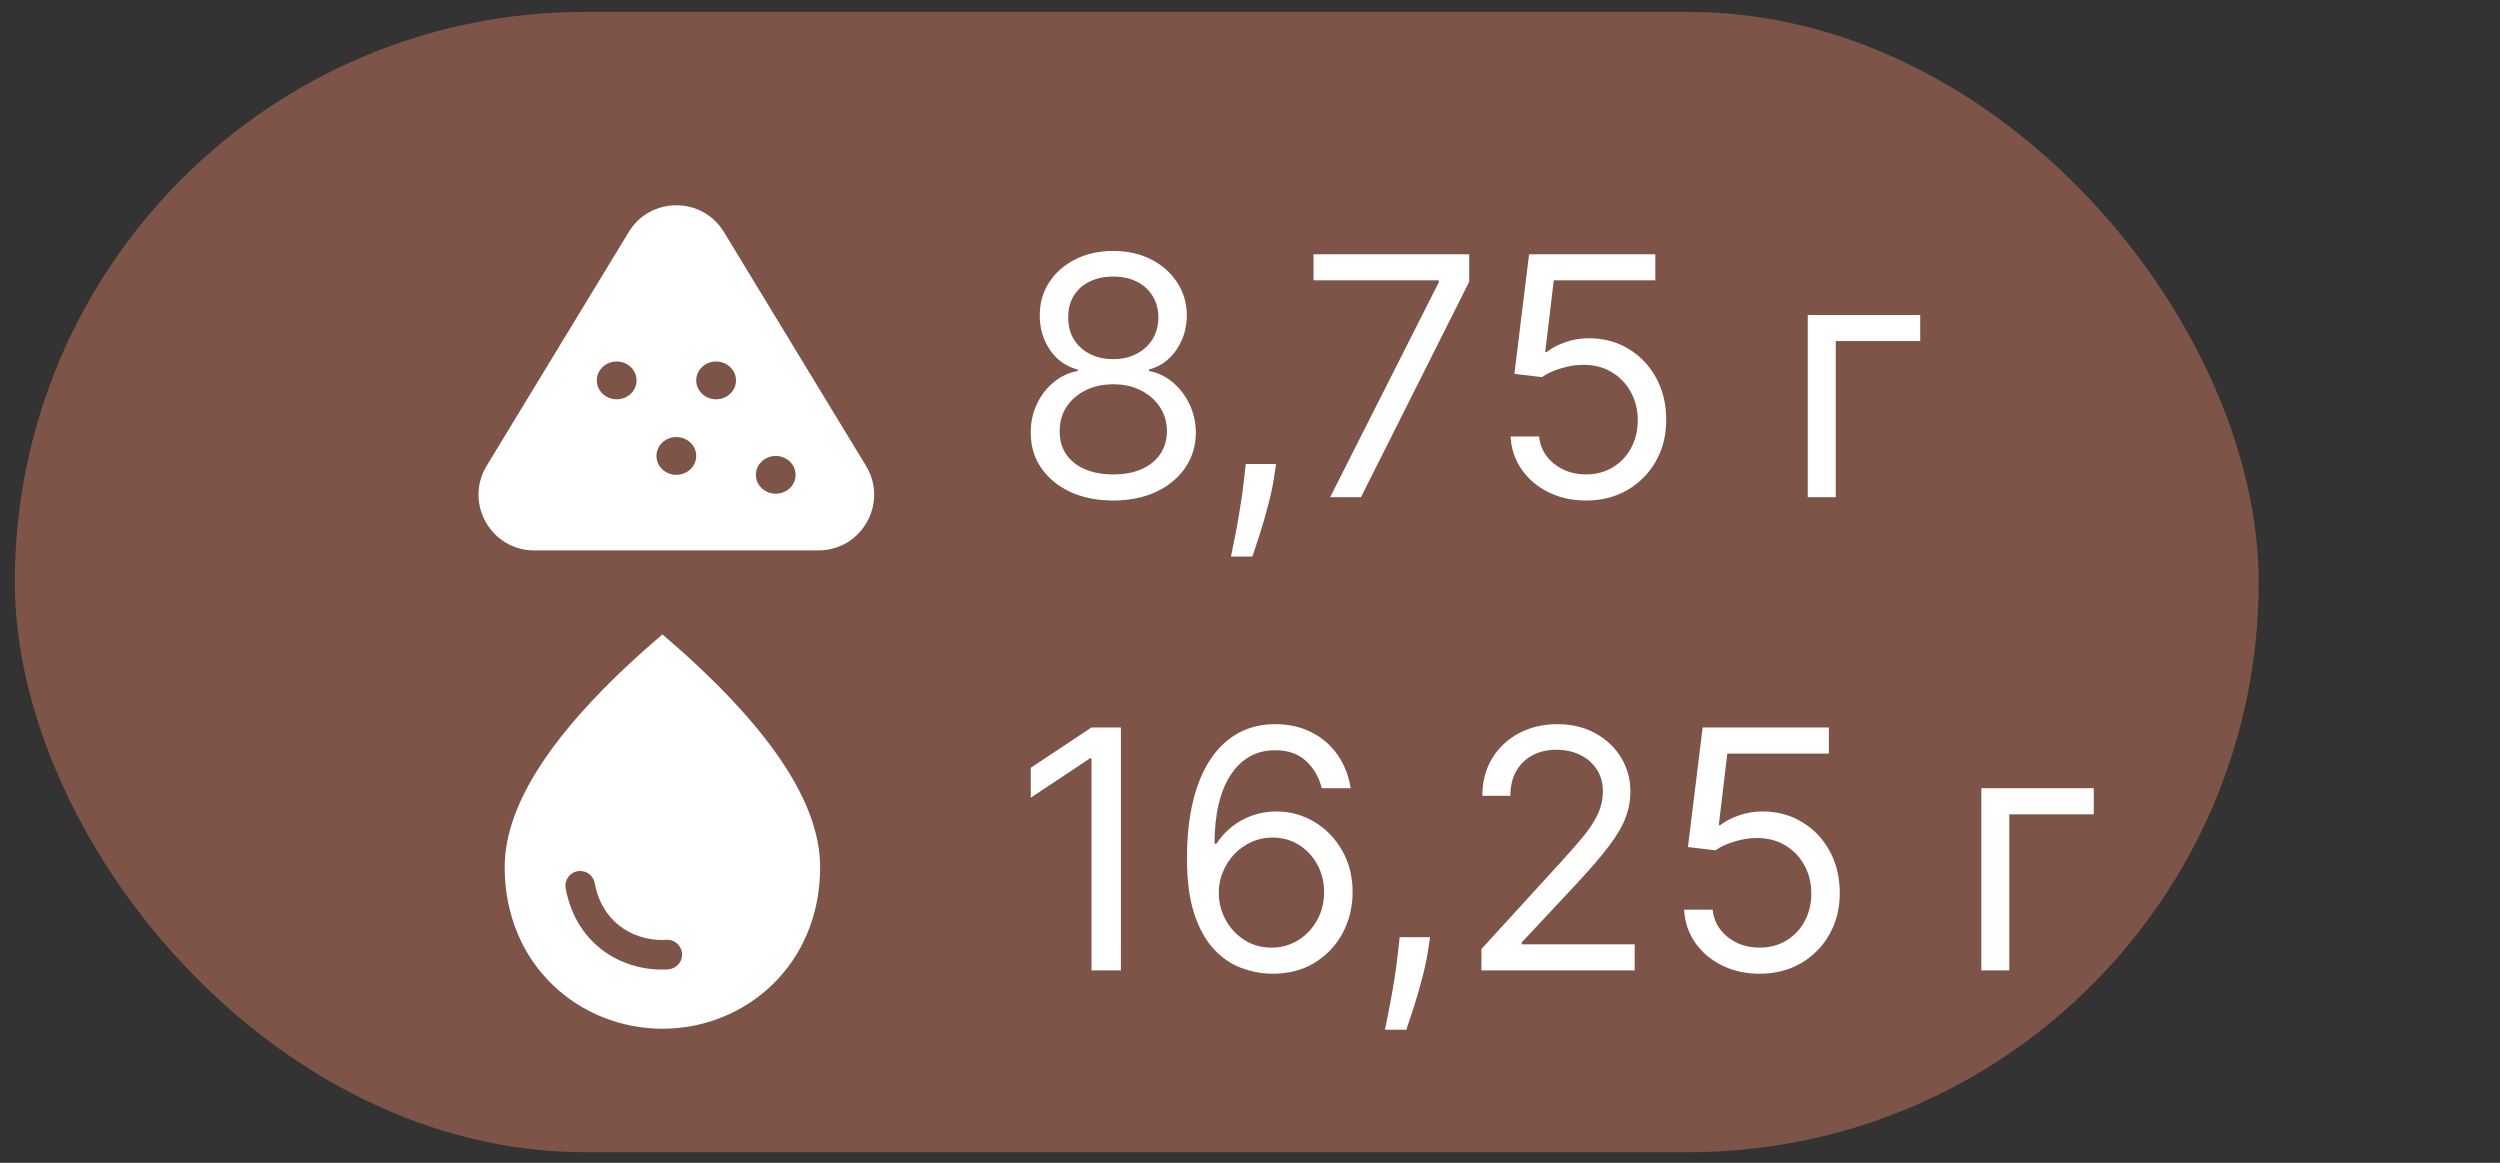
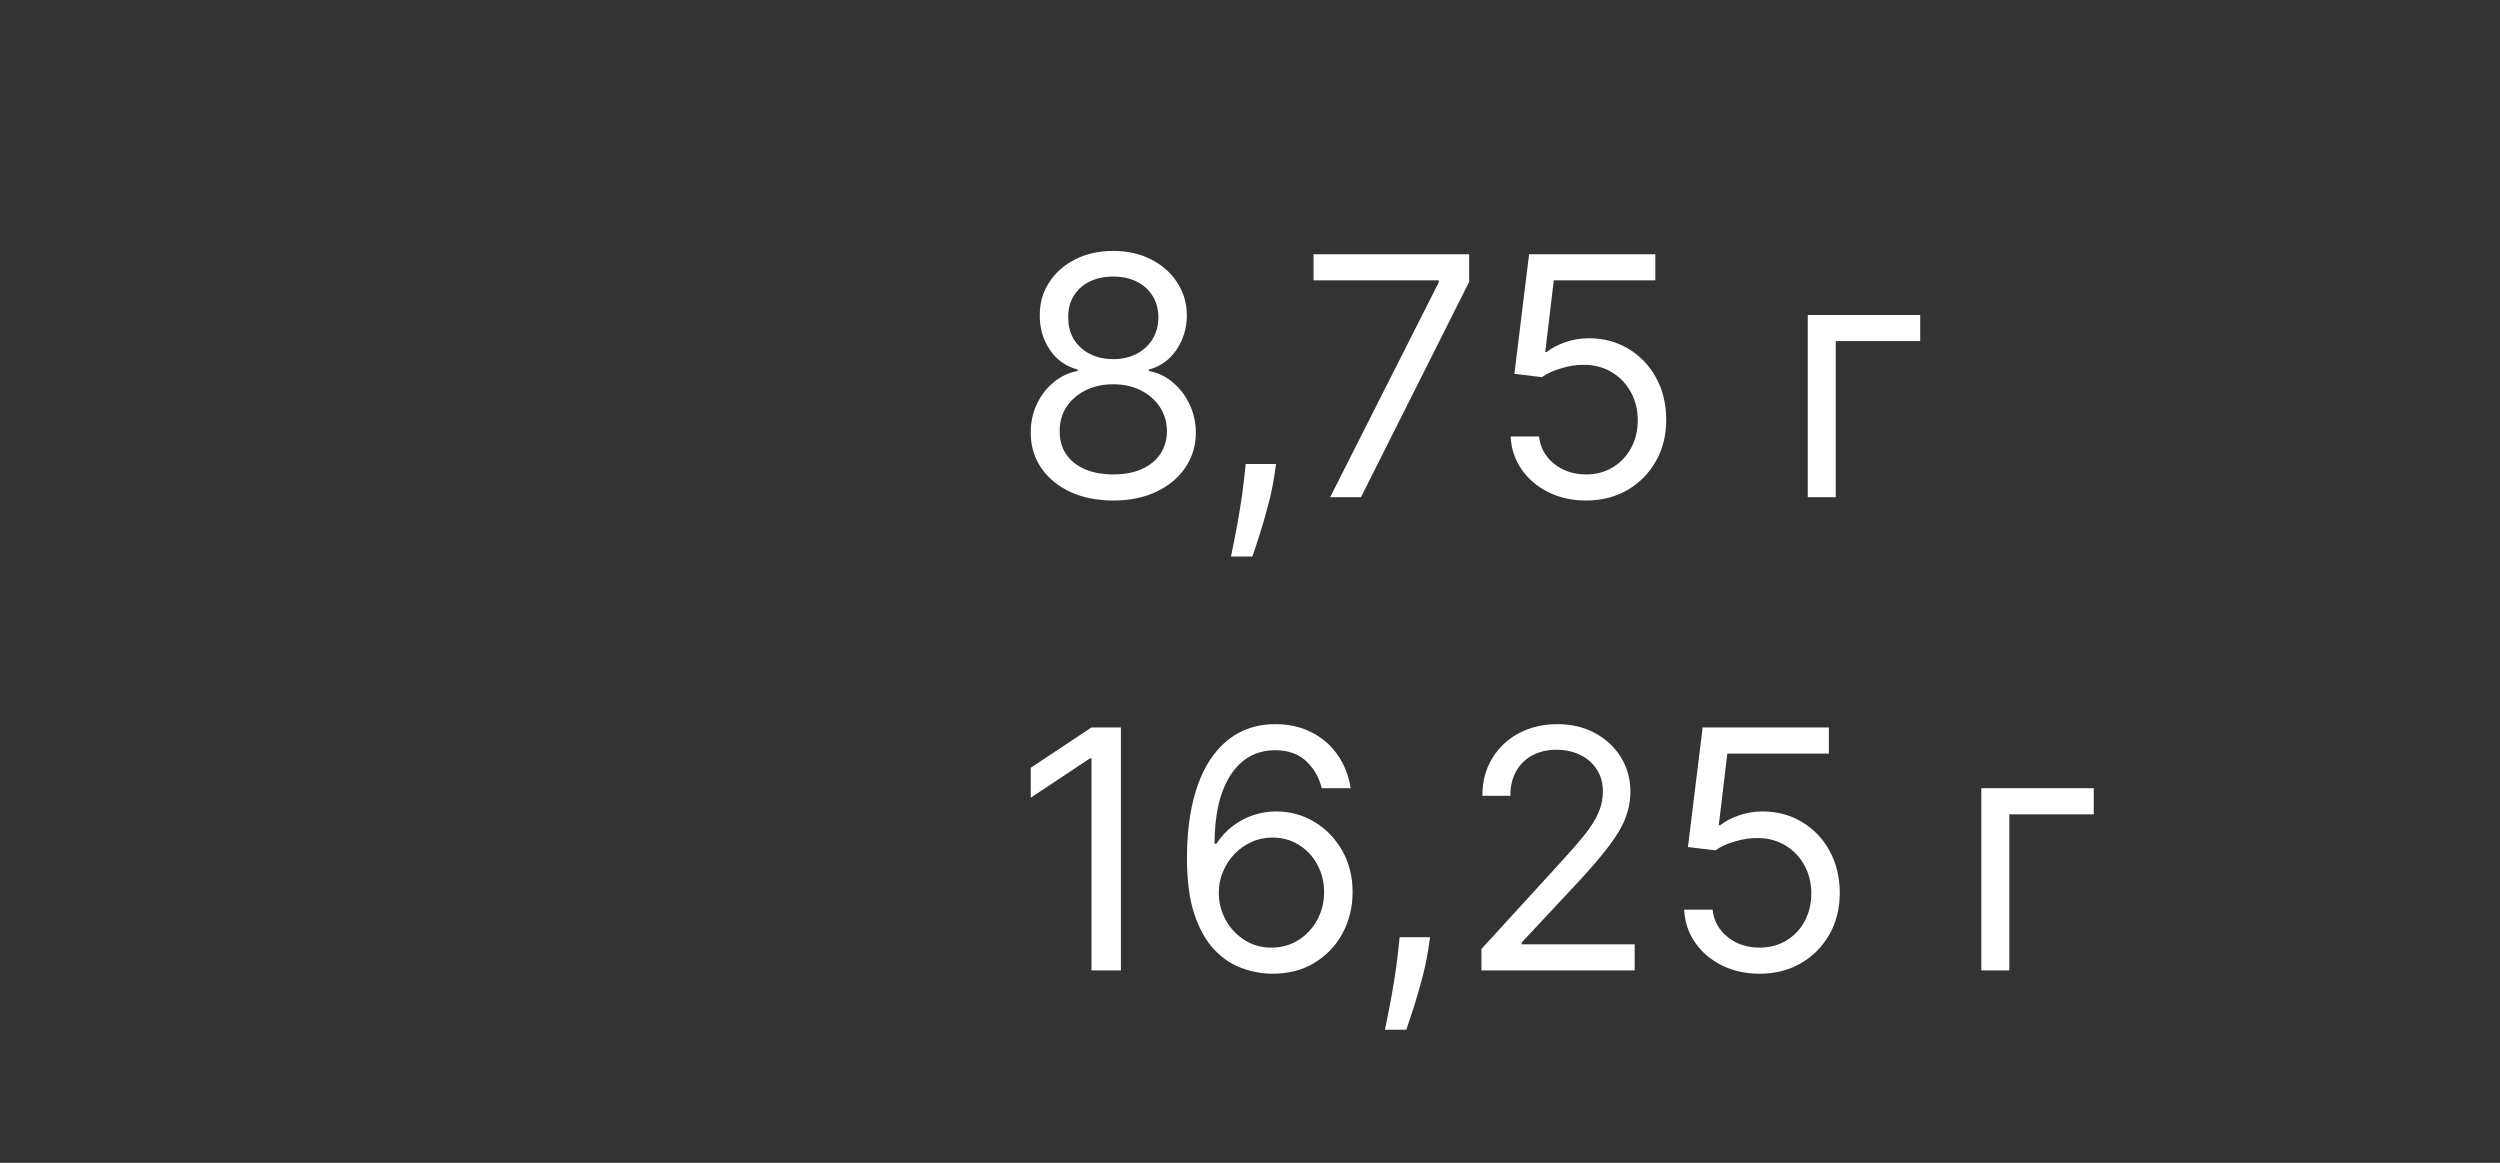
<svg xmlns="http://www.w3.org/2000/svg" width="86" height="40" viewBox="0 0 86 40" fill="none">
  <rect x="0" y="0" width="86" height="40" fill="#333333" stroke="none" />
-   <rect x="0.51" y="0.409" width="77.189" height="39.227" rx="19.614" fill="#7D5447" />
  <path d="M38.298 17.218C37.738 17.218 37.243 17.118 36.813 16.92C36.386 16.718 36.053 16.442 35.813 16.091C35.574 15.738 35.456 15.335 35.458 14.884C35.456 14.53 35.525 14.204 35.666 13.904C35.808 13.602 36.001 13.351 36.246 13.149C36.493 12.945 36.769 12.816 37.074 12.762V12.713C36.674 12.609 36.356 12.385 36.119 12.04C35.883 11.691 35.766 11.296 35.768 10.852C35.766 10.428 35.873 10.048 36.091 9.714C36.308 9.379 36.608 9.115 36.988 8.922C37.372 8.729 37.809 8.632 38.298 8.632C38.782 8.632 39.215 8.729 39.596 8.922C39.977 9.115 40.276 9.379 40.493 9.714C40.714 10.048 40.825 10.428 40.828 10.852C40.825 11.296 40.704 11.691 40.465 12.04C40.228 12.385 39.914 12.609 39.522 12.713V12.762C39.824 12.816 40.096 12.945 40.338 13.149C40.581 13.351 40.774 13.602 40.918 13.904C41.062 14.204 41.136 14.53 41.138 14.884C41.136 15.335 41.013 15.738 40.771 16.091C40.532 16.442 40.198 16.718 39.771 16.92C39.347 17.118 38.856 17.218 38.298 17.218ZM38.298 16.32C38.676 16.32 39.003 16.259 39.278 16.136C39.552 16.014 39.764 15.841 39.914 15.618C40.064 15.395 40.14 15.134 40.143 14.835C40.14 14.519 40.058 14.24 39.898 13.998C39.737 13.756 39.518 13.566 39.241 13.427C38.966 13.288 38.652 13.219 38.298 13.219C37.942 13.219 37.624 13.288 37.343 13.427C37.066 13.566 36.847 13.756 36.686 13.998C36.529 14.24 36.451 14.519 36.454 14.835C36.451 15.134 36.523 15.395 36.67 15.618C36.82 15.841 37.033 16.014 37.311 16.136C37.588 16.259 37.917 16.32 38.298 16.32ZM38.298 12.354C38.597 12.354 38.863 12.294 39.094 12.174C39.328 12.055 39.511 11.887 39.645 11.672C39.778 11.457 39.846 11.206 39.849 10.917C39.846 10.634 39.779 10.388 39.649 10.179C39.518 9.967 39.337 9.803 39.106 9.689C38.875 9.572 38.606 9.514 38.298 9.514C37.985 9.514 37.712 9.572 37.478 9.689C37.244 9.803 37.063 9.967 36.935 10.179C36.807 10.388 36.745 10.634 36.748 10.917C36.745 11.206 36.809 11.457 36.939 11.672C37.073 11.887 37.256 12.055 37.49 12.174C37.724 12.294 37.993 12.354 38.298 12.354ZM43.897 15.961L43.831 16.402C43.785 16.712 43.714 17.044 43.619 17.397C43.527 17.751 43.43 18.084 43.329 18.397C43.229 18.71 43.146 18.959 43.081 19.144H42.346C42.381 18.97 42.428 18.74 42.485 18.454C42.542 18.168 42.599 17.849 42.656 17.495C42.716 17.144 42.765 16.785 42.803 16.418L42.852 15.961H43.897ZM45.757 17.103L49.495 9.71V9.644H45.186V8.747H50.54V9.693L46.818 17.103H45.757ZM54.56 17.218C54.081 17.218 53.65 17.122 53.266 16.932C52.883 16.742 52.575 16.48 52.344 16.149C52.113 15.817 51.986 15.439 51.965 15.014H52.944C52.982 15.392 53.154 15.705 53.458 15.953C53.766 16.198 54.133 16.32 54.56 16.32C54.903 16.32 55.207 16.24 55.474 16.079C55.743 15.919 55.954 15.698 56.106 15.418C56.261 15.135 56.339 14.816 56.339 14.459C56.339 14.095 56.259 13.77 56.098 13.484C55.94 13.196 55.723 12.969 55.445 12.803C55.168 12.637 54.851 12.552 54.495 12.55C54.239 12.547 53.976 12.586 53.707 12.668C53.438 12.747 53.216 12.849 53.042 12.974L52.095 12.86L52.601 8.747H56.943V9.644H53.45L53.156 12.109H53.205C53.377 11.973 53.591 11.86 53.85 11.77C54.108 11.681 54.378 11.636 54.658 11.636C55.169 11.636 55.625 11.758 56.025 12.003C56.427 12.245 56.743 12.577 56.971 12.998C57.203 13.42 57.318 13.902 57.318 14.443C57.318 14.976 57.199 15.452 56.959 15.871C56.722 16.287 56.396 16.616 55.98 16.859C55.564 17.098 55.09 17.218 54.56 17.218ZM66.055 10.836V11.733H63.15V17.103H62.187V10.836H66.055Z" fill="white" />
  <path d="M38.559 25.025V33.382H37.547V26.086H37.498L35.458 27.441V26.412L37.547 25.025H38.559ZM43.737 33.496C43.395 33.49 43.052 33.425 42.709 33.3C42.366 33.175 42.054 32.964 41.771 32.668C41.488 32.368 41.261 31.964 41.089 31.456C40.918 30.944 40.832 30.302 40.832 29.53C40.832 28.79 40.901 28.134 41.04 27.563C41.179 26.989 41.38 26.506 41.644 26.114C41.908 25.72 42.226 25.421 42.599 25.217C42.974 25.013 43.397 24.911 43.868 24.911C44.336 24.911 44.752 25.005 45.117 25.192C45.484 25.377 45.783 25.636 46.014 25.968C46.246 26.299 46.395 26.682 46.463 27.114H45.468C45.375 26.739 45.196 26.427 44.929 26.18C44.662 25.932 44.309 25.808 43.868 25.808C43.221 25.808 42.711 26.09 42.338 26.653C41.968 27.216 41.782 28.006 41.779 29.024H41.844C41.996 28.793 42.177 28.595 42.387 28.432C42.599 28.266 42.833 28.138 43.089 28.049C43.344 27.959 43.615 27.914 43.901 27.914C44.379 27.914 44.817 28.034 45.215 28.273C45.612 28.51 45.93 28.837 46.169 29.256C46.409 29.673 46.529 30.15 46.529 30.689C46.529 31.206 46.413 31.679 46.182 32.109C45.95 32.536 45.625 32.876 45.206 33.129C44.79 33.379 44.3 33.501 43.737 33.496ZM43.737 32.598C44.08 32.598 44.388 32.513 44.66 32.341C44.934 32.17 45.151 31.94 45.308 31.652C45.469 31.363 45.549 31.042 45.549 30.689C45.549 30.343 45.472 30.029 45.317 29.746C45.164 29.46 44.953 29.233 44.684 29.065C44.417 28.896 44.113 28.812 43.77 28.812C43.512 28.812 43.271 28.863 43.048 28.967C42.825 29.067 42.629 29.206 42.46 29.383C42.294 29.56 42.164 29.762 42.069 29.991C41.973 30.217 41.926 30.455 41.926 30.705C41.926 31.037 42.003 31.347 42.158 31.635C42.316 31.924 42.531 32.156 42.803 32.333C43.078 32.51 43.389 32.598 43.737 32.598ZM49.193 32.239L49.128 32.68C49.081 32.99 49.011 33.322 48.916 33.675C48.823 34.029 48.727 34.362 48.626 34.675C48.525 34.988 48.442 35.237 48.377 35.422H47.642C47.678 35.248 47.724 35.018 47.781 34.732C47.838 34.447 47.895 34.127 47.953 33.773C48.012 33.422 48.061 33.063 48.099 32.696L48.148 32.239H49.193ZM50.961 33.382V32.647L53.719 29.628C54.043 29.274 54.31 28.967 54.519 28.706C54.728 28.442 54.884 28.194 54.984 27.963C55.088 27.729 55.139 27.484 55.139 27.228C55.139 26.935 55.069 26.68 54.927 26.465C54.788 26.25 54.598 26.084 54.356 25.968C54.114 25.851 53.842 25.792 53.54 25.792C53.219 25.792 52.938 25.859 52.699 25.992C52.462 26.123 52.279 26.306 52.148 26.543C52.02 26.779 51.956 27.057 51.956 27.375H50.993C50.993 26.886 51.106 26.456 51.332 26.086C51.558 25.716 51.865 25.427 52.254 25.221C52.646 25.014 53.085 24.911 53.572 24.911C54.062 24.911 54.496 25.014 54.874 25.221C55.252 25.427 55.549 25.706 55.764 26.057C55.978 26.408 56.086 26.799 56.086 27.228C56.086 27.536 56.03 27.836 55.919 28.13C55.81 28.421 55.619 28.746 55.347 29.105C55.078 29.462 54.704 29.897 54.225 30.411L52.348 32.419V32.484H56.233V33.382H50.961ZM60.53 33.496C60.051 33.496 59.62 33.401 59.236 33.21C58.852 33.02 58.545 32.759 58.314 32.427C58.083 32.095 57.956 31.717 57.934 31.293H58.914C58.952 31.671 59.123 31.983 59.428 32.231C59.735 32.476 60.102 32.598 60.53 32.598C60.872 32.598 61.177 32.518 61.444 32.358C61.713 32.197 61.924 31.977 62.076 31.697C62.231 31.414 62.309 31.094 62.309 30.738C62.309 30.373 62.228 30.048 62.068 29.762C61.91 29.474 61.693 29.247 61.415 29.081C61.138 28.915 60.821 28.831 60.464 28.828C60.209 28.825 59.946 28.865 59.677 28.946C59.407 29.025 59.186 29.127 59.012 29.252L58.065 29.138L58.571 25.025H62.913V25.923H59.42L59.126 28.387H59.175C59.346 28.251 59.561 28.138 59.82 28.049C60.078 27.959 60.347 27.914 60.627 27.914C61.139 27.914 61.595 28.036 61.995 28.281C62.397 28.523 62.713 28.855 62.941 29.277C63.172 29.698 63.288 30.18 63.288 30.721C63.288 31.254 63.168 31.73 62.929 32.149C62.692 32.566 62.366 32.895 61.95 33.137C61.533 33.376 61.06 33.496 60.53 33.496ZM72.025 27.114V28.012H69.12V33.382H68.157V27.114H72.025Z" fill="white" />
-   <path d="M22.787 21.823C19.172 24.909 17.361 27.575 17.361 29.827C17.361 33.204 19.938 35.388 22.787 35.388C25.636 35.388 28.213 33.204 28.213 29.827C28.213 27.575 26.402 24.909 22.787 21.823ZM19.959 29.962C20.209 29.962 20.413 30.139 20.46 30.383C20.739 31.889 22.007 32.404 22.929 32.329C23.221 32.316 23.465 32.547 23.465 32.838C23.465 33.109 23.248 33.333 22.977 33.347C21.532 33.435 19.843 32.608 19.457 30.552C19.445 30.48 19.449 30.405 19.469 30.334C19.489 30.263 19.524 30.198 19.571 30.141C19.619 30.085 19.678 30.04 19.745 30.009C19.812 29.978 19.885 29.962 19.959 29.962Z" fill="white" />
-   <path fill-rule="evenodd" clip-rule="evenodd" d="M21.629 7.981C22.375 6.754 24.156 6.754 24.902 7.981L29.79 16.024C30.566 17.3 29.647 18.934 28.154 18.934H18.378C16.885 18.934 15.966 17.3 16.741 16.024L21.629 7.981ZM23.95 15.685C23.95 16.044 23.643 16.334 23.266 16.334C22.888 16.334 22.582 16.044 22.582 15.685C22.582 15.326 22.888 15.035 23.266 15.035C23.643 15.035 23.95 15.326 23.95 15.685ZM24.634 13.736C25.012 13.736 25.318 13.445 25.318 13.086C25.318 12.727 25.012 12.436 24.634 12.436C24.256 12.436 23.95 12.727 23.95 13.086C23.95 13.445 24.256 13.736 24.634 13.736ZM27.369 16.334C27.369 16.693 27.063 16.984 26.686 16.984C26.308 16.984 26.002 16.693 26.002 16.334C26.002 15.976 26.308 15.685 26.686 15.685C27.063 15.685 27.369 15.976 27.369 16.334ZM21.214 13.736C21.592 13.736 21.898 13.445 21.898 13.086C21.898 12.727 21.592 12.436 21.214 12.436C20.836 12.436 20.53 12.727 20.53 13.086C20.53 13.445 20.836 13.736 21.214 13.736Z" fill="white" />
</svg>